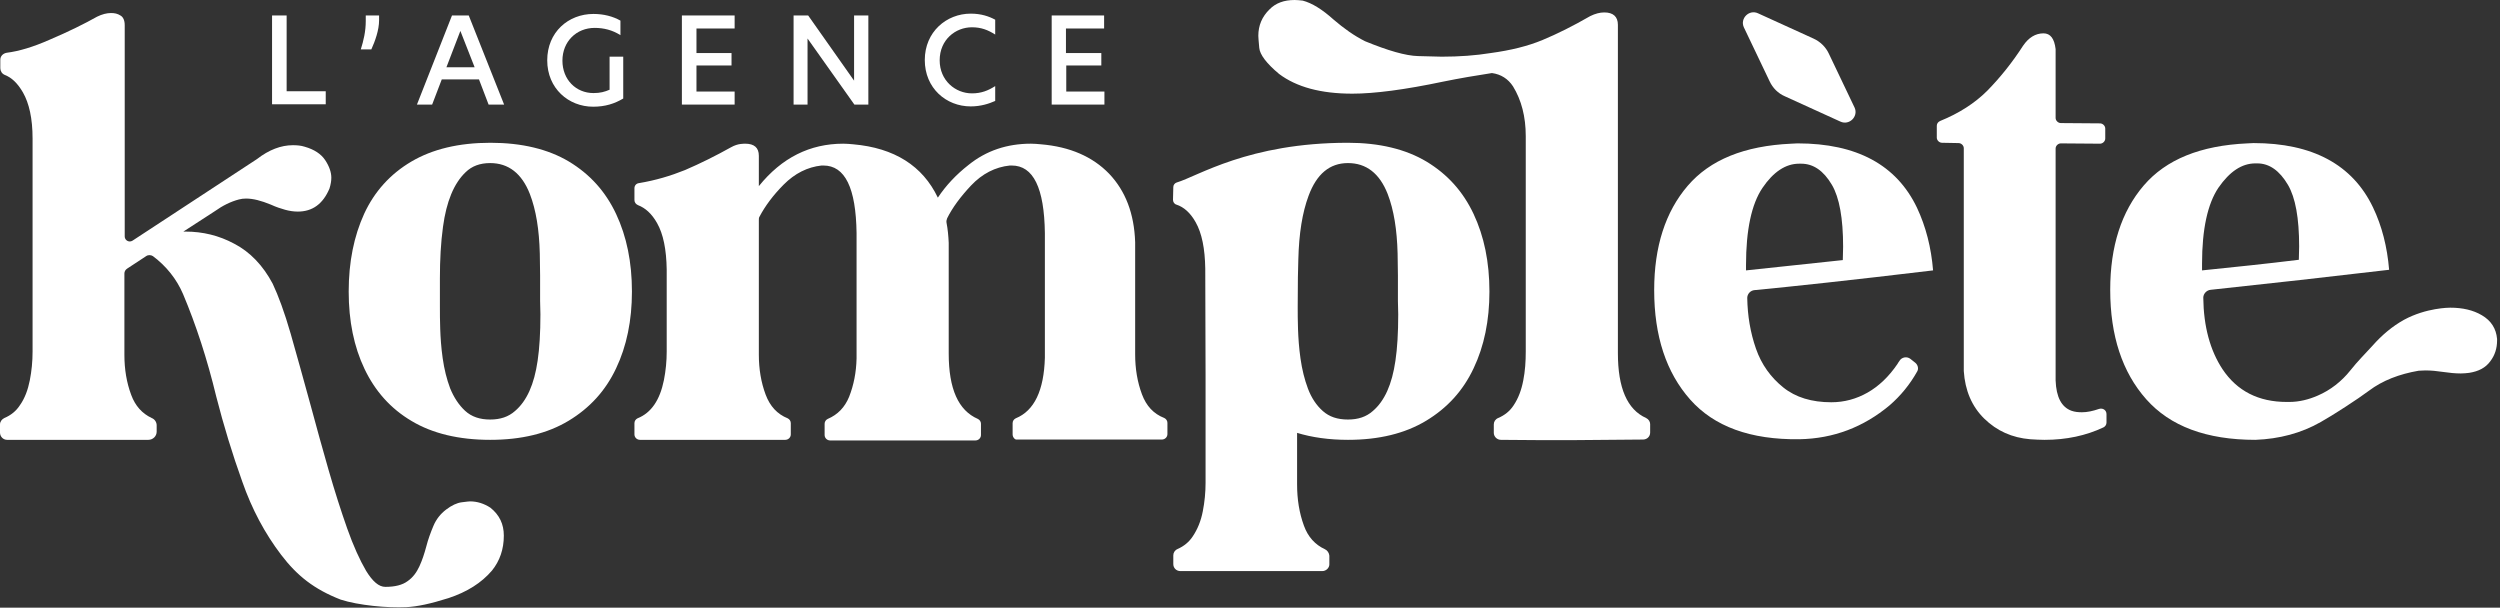
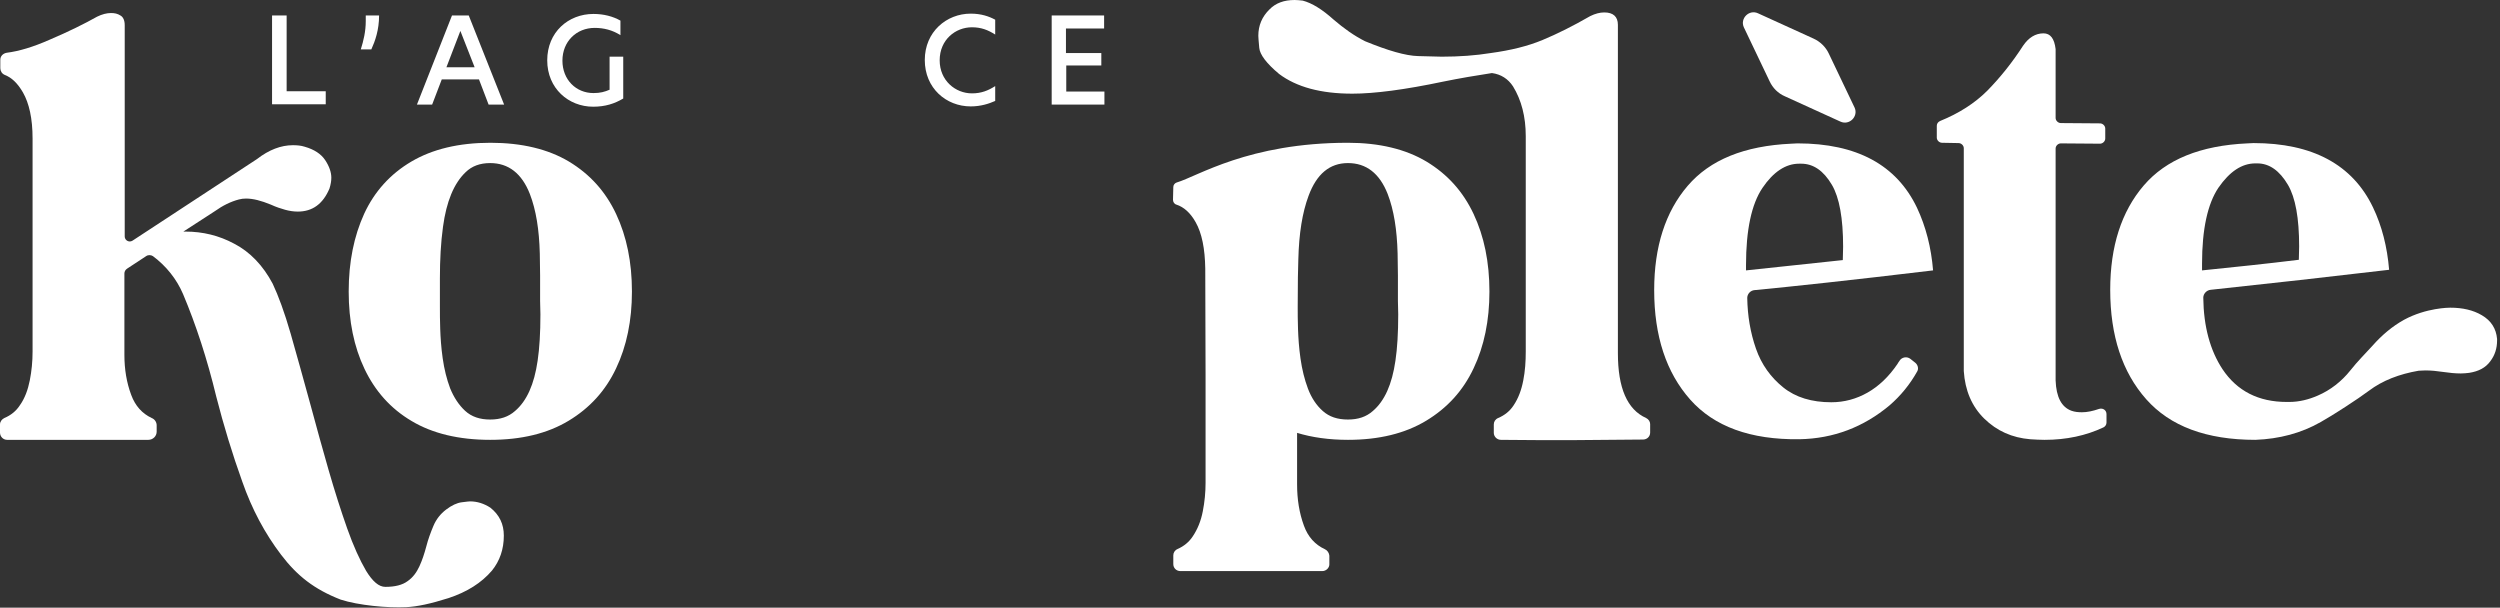
<svg xmlns="http://www.w3.org/2000/svg" width="432" height="105" viewBox="0 0 432 105" fill="none">
  <rect x="0" y="0" width="432" height="105" fill="#333333" stroke="none" />
  <path d="M70.174 104.92C72.157 104.815 74.355 104.343 77.518 103.348C80.681 102.3 83.201 100.729 85.024 98.581C86.364 96.905 87.061 94.915 87.061 92.558C87.061 90.567 86.31 88.996 84.755 87.739C83.63 87.005 82.45 86.638 81.217 86.638C81.056 86.638 80.574 86.691 79.77 86.796C78.966 86.9 78.054 87.319 77.09 88.053C76.124 88.786 75.374 89.729 74.891 90.881C74.409 92.034 73.98 93.186 73.659 94.443C73.337 95.648 72.962 96.8 72.479 97.848C71.997 98.896 71.353 99.786 70.442 100.415C69.531 101.096 68.244 101.41 66.582 101.41C65.456 101.41 64.384 100.467 63.258 98.634C62.186 96.8 61.06 94.338 59.988 91.3C58.916 88.262 57.844 84.91 56.772 81.191C55.7 77.472 54.681 73.753 53.662 69.981C52.429 65.529 51.304 61.391 50.231 57.672C49.159 53.953 48.087 51.072 47.122 49.029C45.46 45.886 43.209 43.529 40.475 42.114C37.848 40.7 35.06 40.019 32.058 40.019H31.683L37.097 36.51C38.491 35.514 39.885 34.834 41.279 34.467C41.654 34.362 42.083 34.31 42.512 34.31C43.745 34.31 45.139 34.676 46.8 35.357C47.712 35.776 48.516 36.038 49.267 36.248C50.017 36.457 50.767 36.562 51.464 36.562C53.984 36.562 55.807 35.253 56.932 32.581C57.147 31.9 57.254 31.272 57.254 30.695C57.254 29.753 56.879 28.705 56.182 27.657C55.485 26.61 54.306 25.824 52.644 25.352C52.001 25.143 51.304 25.091 50.607 25.091C48.57 25.091 46.479 25.876 44.388 27.5L22.891 41.591C22.301 41.957 21.551 41.538 21.551 40.857V4.348C21.551 3.51 21.283 2.933 20.8 2.671C20.318 2.357 19.782 2.252 19.192 2.252C18.441 2.252 17.637 2.462 16.78 2.881C14.635 4.086 11.901 5.448 8.577 6.862C5.736 8.119 3.27 8.852 1.179 9.114C0.536 9.219 0.054 9.691 0.054 10.319V11.786C0.054 12.257 0.322 12.729 0.804 12.938C2.037 13.41 3.056 14.405 3.967 15.976C5.039 17.862 5.629 20.481 5.629 23.938V60.762C5.629 62.438 5.468 64.115 5.146 65.738C4.825 67.362 4.289 68.829 3.431 70.034C2.788 71.029 1.876 71.762 0.751 72.234C0.322 72.443 0 72.862 0 73.334V74.748C0 75.429 0.536 76.005 1.233 76.005H25.625C26.429 76.005 27.072 75.376 27.072 74.591V73.491C27.072 72.967 26.751 72.443 26.215 72.234C24.553 71.448 23.373 70.138 22.677 68.253C21.872 66.105 21.497 63.8 21.497 61.338V47.248C21.497 46.934 21.658 46.619 21.98 46.41L25.25 44.262C25.625 44 26.108 44.053 26.429 44.262C28.734 45.991 30.503 48.191 31.629 50.81C33.881 56.153 35.811 62.072 37.365 68.515C38.652 73.543 40.153 78.467 41.868 83.234C43.53 88 45.782 92.191 48.57 95.858C51.357 99.524 54.306 101.829 58.862 103.61C61.918 104.605 67.011 105.077 70.174 104.92Z" fill="white" />
  <path d="M84.7 76.004C79.285 76.004 74.728 74.904 71.136 72.757C67.491 70.609 64.811 67.571 62.988 63.747C61.165 59.923 60.254 55.471 60.254 50.39C60.254 45.257 61.165 40.804 62.934 36.928C64.703 33.104 67.438 30.066 71.083 27.919C74.728 25.771 79.285 24.671 84.753 24.671C90.168 24.671 94.724 25.771 98.316 27.919C101.962 30.119 104.642 33.104 106.465 36.98C108.287 40.857 109.199 45.309 109.199 50.39C109.199 55.366 108.287 59.819 106.465 63.642C104.642 67.519 101.908 70.504 98.263 72.704C94.617 74.904 90.114 76.004 84.7 76.004ZM84.7 72.495C86.469 72.495 87.862 72.023 88.988 71.028C91.025 69.3 92.312 66.419 92.902 62.333C93.223 60.185 93.384 57.514 93.384 54.319L93.331 52.014V47.614L93.277 43.79C93.17 39.704 92.634 36.3 91.561 33.523C90.168 29.961 87.862 28.18 84.7 28.18C82.93 28.18 81.537 28.704 80.464 29.752C78.427 31.69 77.141 34.833 76.551 39.181C76.176 41.904 76.015 44.89 76.015 48.085V53.009C76.015 54.057 76.015 55.366 76.069 56.833C76.122 58.352 76.229 60.028 76.497 61.914C76.765 63.8 77.194 65.528 77.784 67.1C78.427 68.671 79.285 69.981 80.357 70.976C81.483 72.023 82.93 72.495 84.7 72.495Z" fill="white" />
-   <path d="M174.98 75.063V73.124C174.98 72.758 175.194 72.444 175.516 72.286C178.733 70.977 180.394 67.467 180.555 61.81V40.282C180.448 32.477 178.572 28.601 174.819 28.601H174.497C171.978 28.862 169.726 30.015 167.796 32.058C165.974 33.996 164.58 35.882 163.669 37.715C163.561 37.977 163.508 38.239 163.561 38.501C163.776 39.601 163.883 40.753 163.937 41.958V61.077C163.937 67.206 165.598 70.924 168.976 72.391C169.297 72.548 169.512 72.863 169.512 73.229V75.167C169.512 75.691 169.083 76.11 168.547 76.11H143.458C142.922 76.11 142.493 75.691 142.493 75.167V73.229C142.493 72.863 142.707 72.548 143.029 72.391C144.745 71.658 145.978 70.401 146.728 68.567C147.532 66.525 147.961 64.325 148.015 61.915V40.282C147.908 32.477 146.031 28.601 142.279 28.601H141.957C139.545 28.862 137.347 29.962 135.417 31.901C133.594 33.734 132.2 35.62 131.235 37.453C131.128 37.61 131.128 37.82 131.128 38.029V61.286C131.128 63.748 131.503 66.053 132.307 68.201C133.058 70.191 134.291 71.553 136.114 72.286C136.435 72.444 136.65 72.758 136.65 73.124V75.063C136.65 75.586 136.221 76.005 135.685 76.005H110.596C110.06 76.005 109.631 75.586 109.631 75.063V73.124C109.631 72.758 109.845 72.444 110.167 72.286C112.526 71.344 114.027 69.144 114.724 65.686C115.045 64.063 115.206 62.386 115.206 60.763V55.734C115.206 54.686 115.206 54.11 115.206 53.953C115.206 53.848 115.206 53.586 115.206 53.324V46.567C115.153 43.11 114.616 40.439 113.544 38.553C112.633 36.929 111.507 35.934 110.274 35.462C109.899 35.305 109.631 34.991 109.631 34.572V32.529C109.631 32.058 109.953 31.691 110.435 31.639C113.276 31.167 115.903 30.381 118.369 29.386C121.05 28.234 123.676 26.924 126.303 25.458C126.947 25.091 127.536 24.934 127.965 24.881C128.394 24.829 128.662 24.829 128.769 24.829C130.324 24.829 131.128 25.51 131.128 26.924V32.163C135.095 27.239 139.973 24.829 145.71 24.829C146.299 24.829 146.835 24.881 147.425 24.934C154.555 25.562 159.433 28.653 162.06 34.153C163.454 32.058 165.223 30.172 167.368 28.496C170.423 26.034 174.015 24.829 178.143 24.829C178.733 24.829 179.269 24.881 179.858 24.934C184.898 25.353 188.811 27.081 191.652 30.015C194.494 33.001 195.995 36.929 196.155 41.853V61.234C196.155 63.696 196.531 66.001 197.335 68.148C198.085 70.139 199.318 71.501 201.195 72.234C201.516 72.391 201.731 72.706 201.731 73.072V75.01C201.731 75.534 201.302 75.953 200.766 75.953H175.677C175.409 76.005 174.98 75.586 174.98 75.063Z" fill="white" />
  <path d="M228.479 98.685H203.98C203.283 98.685 202.747 98.162 202.747 97.481V95.962C202.747 95.49 203.015 95.071 203.497 94.862C204.57 94.39 205.481 93.657 206.124 92.662C206.928 91.457 207.518 90.043 207.84 88.366C208.161 86.743 208.322 85.066 208.322 83.442V64.9L208.269 46.409C208.215 42.952 207.679 40.281 206.607 38.395C205.695 36.771 204.57 35.776 203.283 35.357C202.908 35.252 202.693 34.885 202.693 34.519L202.747 32.319C202.747 31.952 203.015 31.638 203.337 31.533C206.928 30.485 215.72 24.671 232.929 24.671C238.343 24.671 242.9 25.771 246.492 27.919C250.137 30.119 252.818 33.104 254.64 36.98C256.463 40.857 257.374 45.309 257.374 50.39C257.374 55.366 256.463 59.819 254.64 63.642C252.818 67.519 250.084 70.504 246.438 72.704C242.793 74.904 238.29 76.004 232.929 76.004C229.659 76.004 226.71 75.585 224.137 74.8V83.704C224.137 86.271 224.512 88.628 225.316 90.828C226.013 92.766 227.246 94.128 228.962 94.914C229.391 95.124 229.659 95.543 229.712 96.014V97.533C229.712 98.109 229.176 98.685 228.479 98.685ZM232.929 72.495C234.698 72.495 236.092 72.023 237.217 71.028C239.255 69.3 240.541 66.419 241.131 62.333C241.453 60.185 241.613 57.514 241.613 54.319L241.56 52.014V47.614L241.506 43.79C241.399 39.704 240.863 36.3 239.791 33.523C238.397 29.961 236.092 28.18 232.929 28.18C229.766 28.18 227.514 30.066 226.12 33.838C225.048 36.719 224.459 40.333 224.351 44.838C224.298 46.2 224.244 48.976 224.244 53.062C224.244 54.109 224.244 55.419 224.298 56.885C224.351 58.404 224.459 60.081 224.727 61.966C224.995 63.852 225.423 65.581 226.013 67.152C226.603 68.723 227.461 70.033 228.586 71.028C229.712 72.023 231.106 72.495 232.929 72.495Z" fill="white" />
  <path d="M258.129 73.334C258.129 72.862 258.397 72.443 258.879 72.234C260.005 71.762 260.916 71.029 261.559 70.034C262.364 68.829 262.9 67.415 263.221 65.738C263.543 64.115 263.65 62.438 263.65 60.762V23.519C263.65 20.167 262.9 17.286 261.452 14.929C260.595 13.619 259.362 12.833 257.807 12.624C255.073 13.043 252.285 13.514 249.444 14.091C242.743 15.505 237.489 16.186 233.683 16.186C228.215 16.186 224.033 15.033 221.031 12.781C218.833 10.948 217.707 9.429 217.6 8.276C217.493 7.124 217.439 6.443 217.439 6.181C217.439 4.4 218.083 2.881 219.369 1.624C220.442 0.524 221.889 0 223.712 0C224.141 0 224.623 0.052 225.106 0.105C226.714 0.524 228.483 1.624 230.466 3.405C232.235 4.924 234.005 6.181 235.881 7.124C239.848 8.748 242.904 9.638 245.048 9.691C247.192 9.743 248.533 9.795 249.122 9.795C252.178 9.795 255.019 9.586 257.592 9.167C261.077 8.695 264.025 7.962 266.545 6.914C269.065 5.867 271.799 4.505 274.801 2.776C275.659 2.357 276.463 2.148 277.213 2.148C278.768 2.148 279.572 2.881 279.572 4.295V61.024C279.572 67.048 281.18 70.767 284.45 72.234C284.879 72.443 285.147 72.862 285.147 73.281V74.748C285.147 75.429 284.611 75.953 283.914 75.953L271.584 76.057C267.51 76.057 263.436 76.057 259.362 76.005C258.665 76.005 258.129 75.429 258.129 74.8V73.334Z" fill="white" />
  <path d="M292.06 69.038C287.933 64.376 285.842 58.091 285.842 50.129C285.842 42.638 287.772 36.614 291.632 32.11C295.491 27.605 301.442 25.195 309.537 24.829L310.609 24.776C320.848 24.776 327.71 28.495 331.248 35.881C332.803 39.181 333.714 42.795 334.036 46.724C320.044 48.4 309.805 49.5 303.211 50.129C302.461 50.181 301.924 50.81 301.924 51.491C301.978 54.581 302.461 57.462 303.425 60.238C304.39 63.015 305.999 65.215 308.143 66.943C310.287 68.672 313.075 69.51 316.452 69.51C318.704 69.51 320.795 68.934 322.725 67.834C324.655 66.734 326.37 65.11 327.871 62.91C327.978 62.7 328.139 62.491 328.246 62.334C328.622 61.705 329.533 61.548 330.123 62.019L330.98 62.7C331.409 63.067 331.57 63.696 331.302 64.167C330.015 66.472 328.407 68.41 326.531 70.034C322.028 73.805 316.828 75.796 310.931 75.9C302.461 76.005 296.188 73.7 292.06 69.038ZM318.436 44.943L318.49 42.638C318.49 37.715 317.846 34.153 316.56 31.953C315.112 29.491 313.343 28.286 311.252 28.286H310.877C308.572 28.286 306.428 29.7 304.551 32.476C302.675 35.253 301.71 39.705 301.71 45.834V46.724L318.436 44.943Z" fill="white" />
  <path d="M308.465 16.657L318.008 21.005C319.562 21.738 321.171 20.114 320.474 18.595L316.024 9.271C315.488 8.119 314.523 7.176 313.344 6.652L303.801 2.305C302.247 1.571 300.638 3.195 301.335 4.714L305.785 14.038C306.321 15.191 307.232 16.133 308.465 16.657Z" fill="white" />
  <path d="M353.28 76.005C352.476 76.005 351.672 75.953 350.814 75.901C347.705 75.639 345.078 74.486 342.88 72.339C340.736 70.243 339.556 67.467 339.342 64.115V25.615C339.342 25.143 338.913 24.724 338.43 24.724L335.589 24.672C335.107 24.672 334.678 24.253 334.678 23.781V21.738C334.678 21.372 334.892 21.058 335.267 20.9C338.484 19.591 341.218 17.862 343.416 15.662C345.721 13.305 347.758 10.738 349.581 7.91C350.546 6.496 351.725 5.762 353.119 5.762C354.299 5.762 354.995 6.653 355.21 8.486V20.377C355.21 20.848 355.639 21.267 356.121 21.267L362.876 21.319C363.358 21.319 363.787 21.738 363.787 22.21V23.939C363.787 24.41 363.358 24.829 362.876 24.829L356.121 24.777C355.639 24.777 355.21 25.196 355.21 25.667V65.739C355.317 68.62 356.228 70.348 357.944 70.977C358.534 71.186 359.123 71.239 359.767 71.239C360.678 71.239 361.643 71.029 362.715 70.662C363.358 70.453 364.002 70.872 364.002 71.553V73.02C364.002 73.386 363.787 73.701 363.466 73.858C360.464 75.272 357.086 76.005 353.28 76.005Z" fill="white" />
  <path d="M409.354 67.519C407.478 68.933 403.028 71.814 401.045 72.914C397.668 74.852 393.861 75.848 389.733 76.005C381.263 76.005 374.991 73.648 370.863 68.986C366.735 64.324 364.645 58.038 364.645 50.076C364.645 42.586 366.574 36.562 370.434 32.057C374.294 27.552 380.245 25.143 388.34 24.776L389.412 24.724C399.597 24.724 406.513 28.443 410.051 35.828C411.606 39.076 412.517 42.69 412.839 46.619C402.6 47.824 392.36 48.976 382.014 50.076C381.317 50.129 380.727 50.757 380.727 51.438C380.781 56.414 381.907 60.552 384.051 63.8C386.571 67.571 390.27 69.457 395.148 69.457H395.577C397.292 69.457 398.954 69.038 400.509 68.357C402.707 67.414 404.637 65.895 406.138 64.01C407.424 62.386 408.657 61.181 409.944 59.767C411.606 57.881 413.429 56.362 415.412 55.262C419.272 53.167 423.239 53.167 423.4 53.167C425.544 53.167 427.367 53.586 428.868 54.476C430.476 55.419 431.334 56.781 431.495 58.562V58.824C431.495 60.186 431.119 61.39 430.315 62.438C429.511 63.538 428.332 64.167 426.67 64.428C426.187 64.481 425.759 64.533 425.222 64.533C424.258 64.533 423.239 64.428 422.167 64.271C421.148 64.114 420.076 64.01 419.111 64.01L417.932 64.062C414.608 64.638 411.713 65.738 409.354 67.519ZM397.239 44.89L397.292 42.586C397.292 37.662 396.649 34.152 395.362 31.952C393.915 29.49 392.146 28.233 390.055 28.233H389.733C387.375 28.233 385.284 29.648 383.354 32.424C381.478 35.2 380.513 39.6 380.513 45.571V46.724C386.142 46.148 391.717 45.571 397.239 44.89Z" fill="white" />
  <path d="M47.012 2.672H49.531V15.767H56.286V18.02H47.012V2.672Z" fill="white" />
-   <path d="M63.202 3.667V2.672H65.507V3.51C65.507 5.186 64.81 7.124 64.166 8.539H62.344C62.826 7.02 63.202 5.396 63.202 3.667Z" fill="white" />
+   <path d="M63.202 3.667V2.672H65.507C65.507 5.186 64.81 7.124 64.166 8.539H62.344C62.826 7.02 63.202 5.396 63.202 3.667Z" fill="white" />
  <path d="M84.43 18.072L82.769 13.724H76.336L74.674 18.072H72.047L78.105 2.672H80.999L87.111 18.072H84.43ZM82.018 11.629L79.552 5.343L77.14 11.629H82.018Z" fill="white" />
  <path d="M102.548 16.082C103.728 16.082 104.478 15.872 105.336 15.505V9.796H107.695V17.024C106.194 17.915 104.585 18.439 102.495 18.439C98.26 18.439 94.561 15.296 94.561 10.425C94.561 5.553 98.206 2.41 102.548 2.41C104.317 2.41 105.926 2.829 107.212 3.563V6.077C105.818 5.186 104.317 4.82 102.763 4.82C99.6 4.82 97.187 7.177 97.187 10.477C97.187 13.777 99.546 16.082 102.548 16.082Z" fill="white" />
-   <path d="M117.83 2.672H126.944V4.924H120.35V9.167H126.407V11.315H120.35V15.819H126.944V18.072H117.83V2.672Z" fill="white" />
-   <path d="M149.997 18.072H147.638L139.543 6.653V18.072H137.131V2.672H139.65L147.585 13.934V2.672H150.051V18.072H149.997Z" fill="white" />
  <path d="M167.737 18.386C163.502 18.386 159.803 15.243 159.803 10.372C159.803 5.5 163.555 2.357 167.737 2.357C169.56 2.357 170.9 2.829 171.972 3.405V5.972C170.739 5.186 169.56 4.715 167.951 4.715C165.11 4.715 162.376 6.862 162.376 10.424C162.376 13.934 165.11 16.134 167.951 16.134C169.56 16.134 170.739 15.662 171.972 14.877V17.443C170.9 17.915 169.506 18.386 167.737 18.386Z" fill="white" />
  <path d="M181.678 2.672H190.791V4.924H184.197V9.167H190.309V11.315H184.251V15.819H190.845V18.072H181.731V2.672H181.678Z" fill="white" />
</svg>